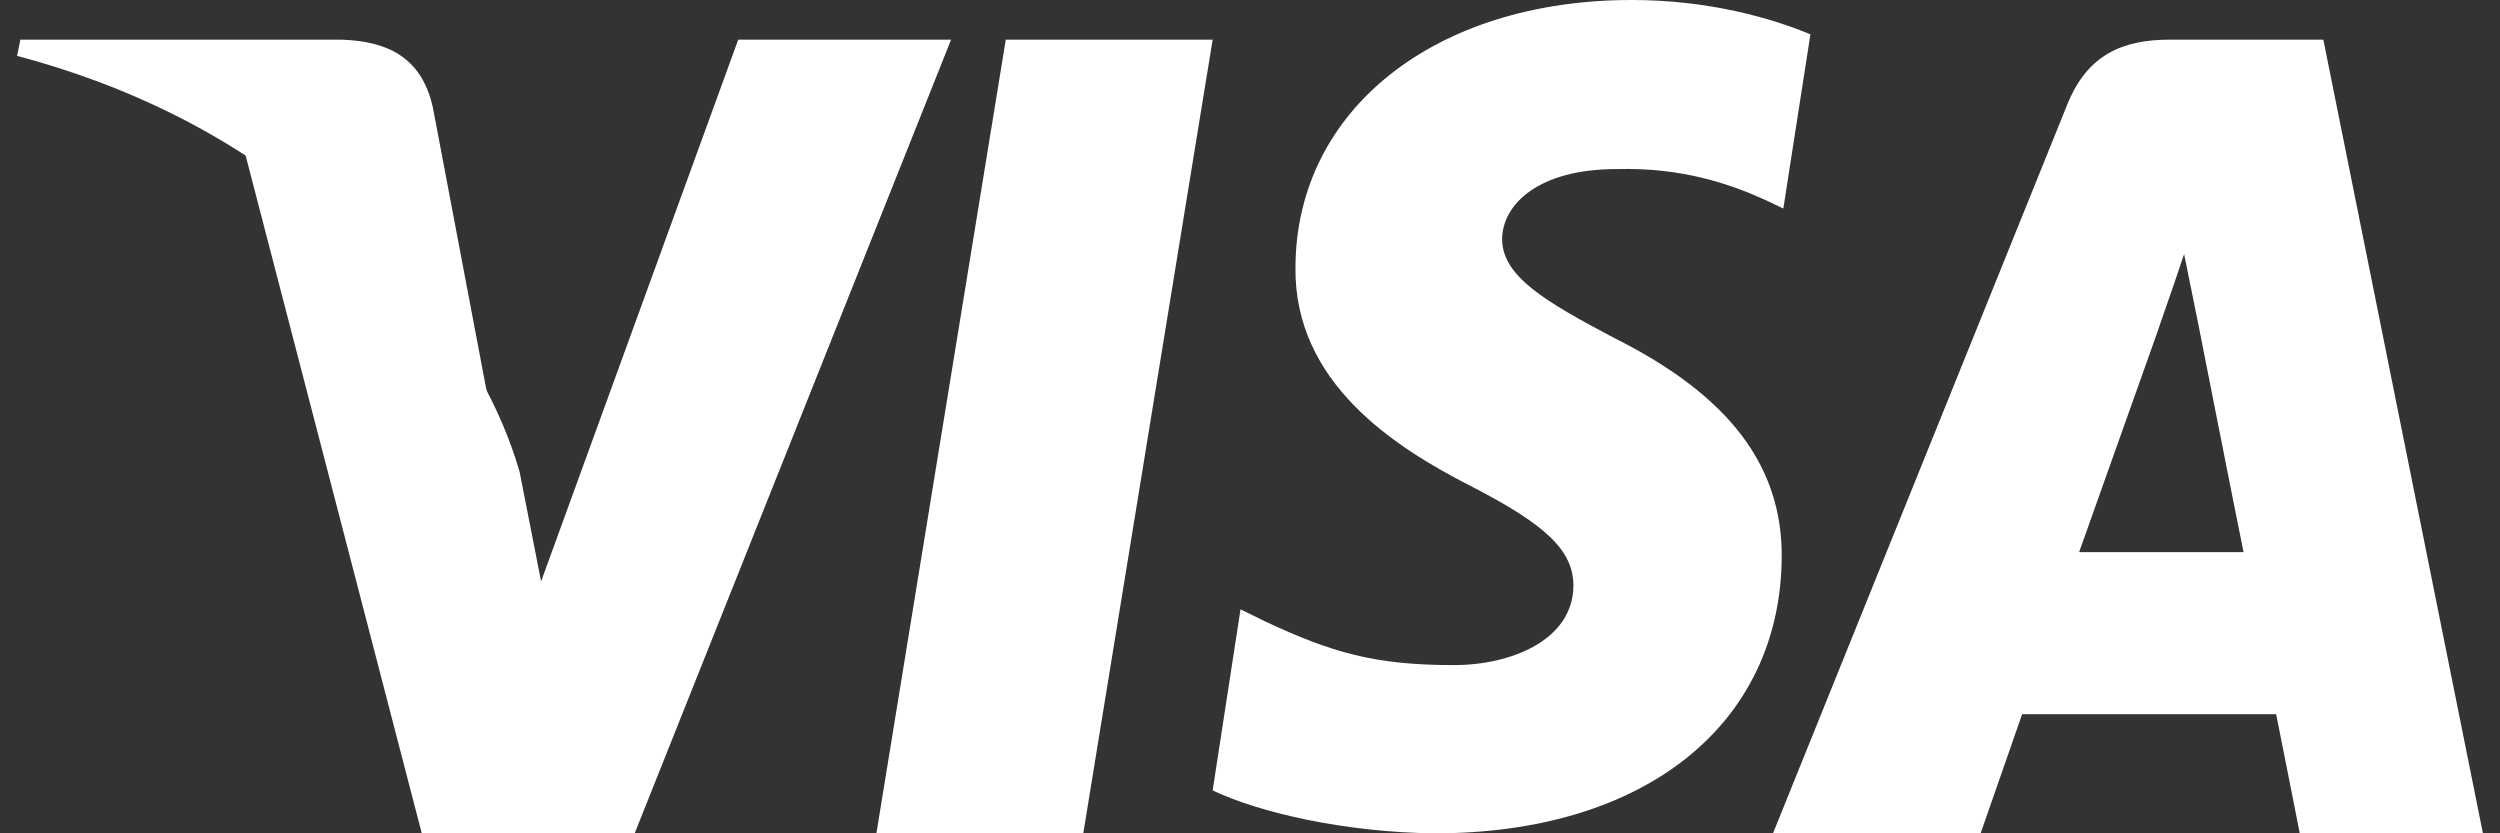
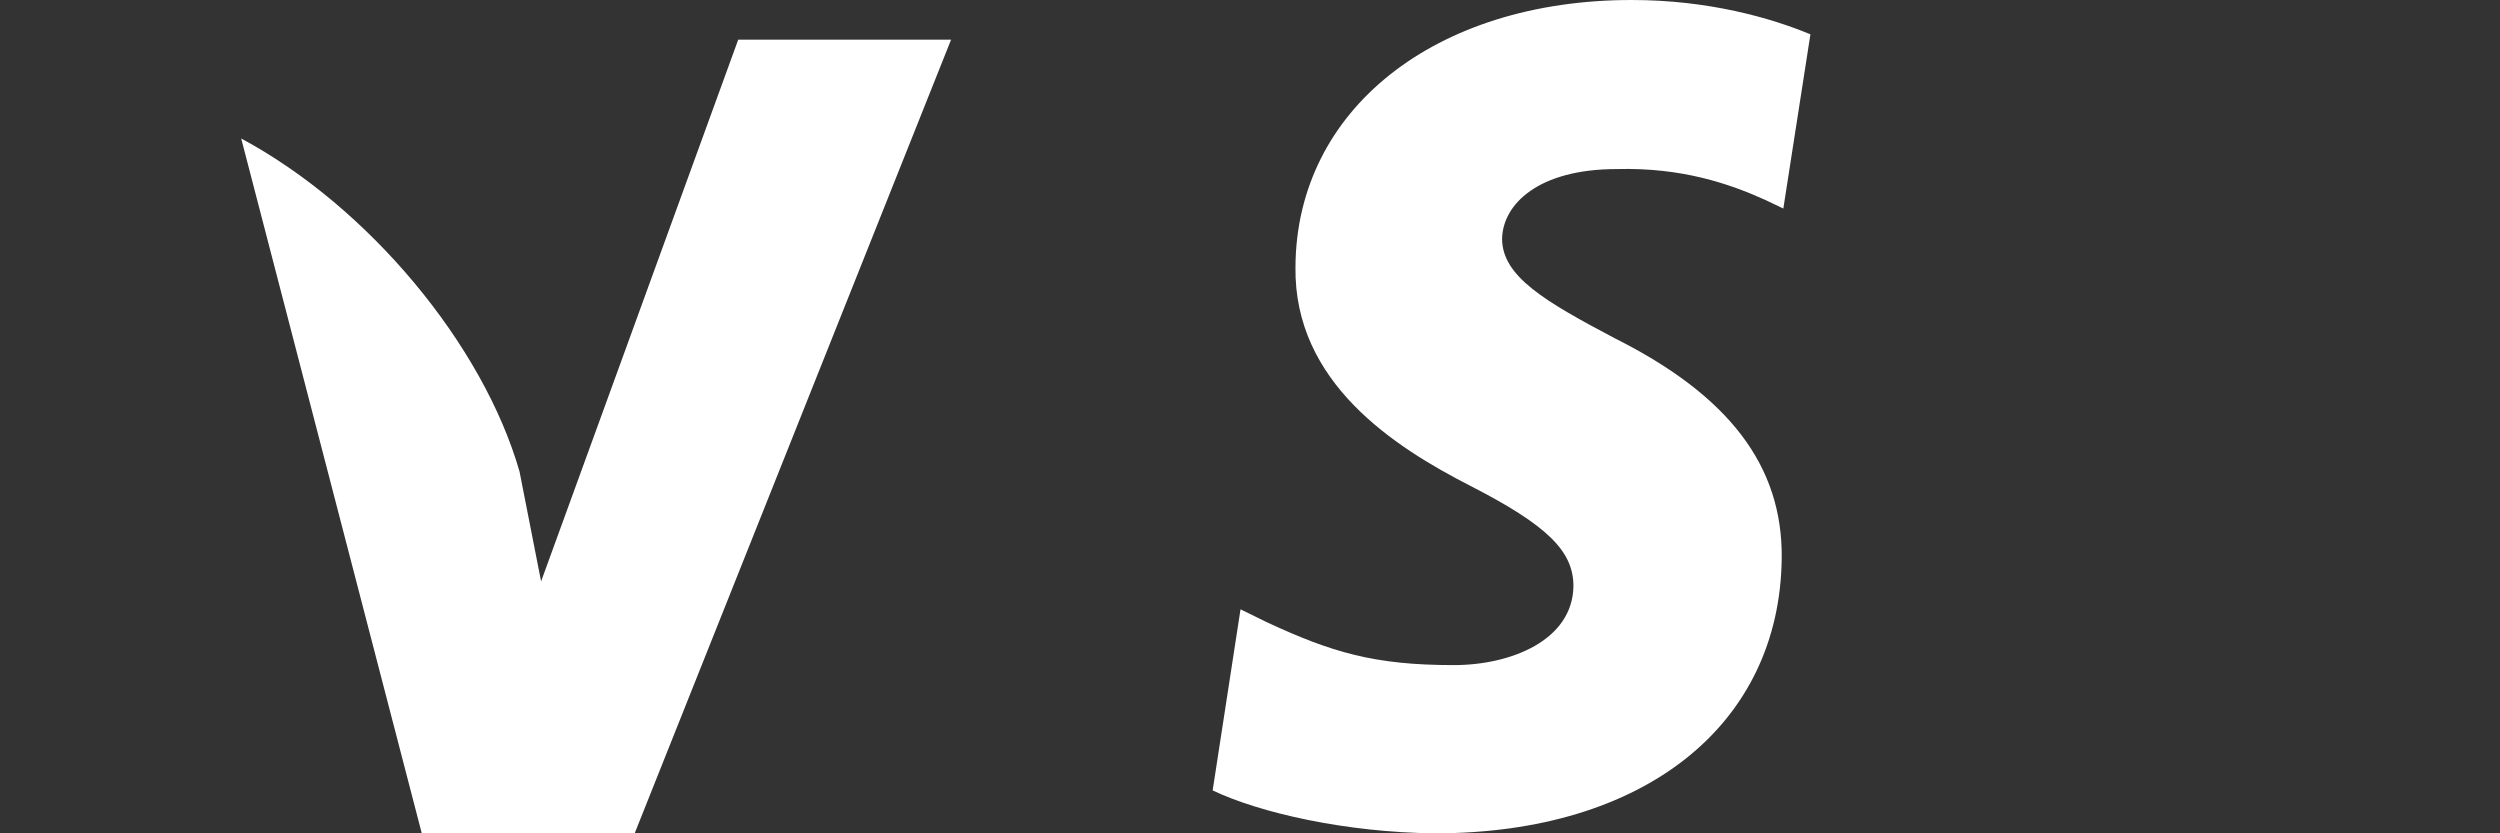
<svg xmlns="http://www.w3.org/2000/svg" width="48" height="16" viewBox="0 0 48 16" fill="none">
  <rect x="0" y="0" width="48" height="16" fill="#333333" stroke="none" />
-   <path fill-rule="evenodd" clip-rule="evenodd" d="M20.799 15.999H16.827L19.311 0.761H23.283L20.799 15.999Z" fill="white" />
  <path fill-rule="evenodd" clip-rule="evenodd" d="M34.76 0.659C34.006 0.346 32.809 0 31.328 0C27.55 0 24.889 2.109 24.873 5.124C24.841 7.349 26.778 8.584 28.226 9.326C29.706 10.084 30.21 10.579 30.21 11.254C30.195 12.292 29.014 12.77 27.912 12.77C26.384 12.77 25.566 12.524 24.322 11.946L23.818 11.699L23.283 15.176C24.18 15.604 25.833 15.983 27.55 16C31.565 16 34.178 13.924 34.209 10.71C34.225 8.947 33.202 7.596 30.998 6.492C29.659 5.784 28.84 5.306 28.84 4.581C28.856 3.922 29.533 3.246 31.044 3.246C32.288 3.213 33.202 3.526 33.894 3.839L34.24 4.004L34.76 0.659Z" fill="white" />
-   <path fill-rule="evenodd" clip-rule="evenodd" d="M41.67 0.761H44.608L47.672 15.999H44.155C44.155 15.999 43.811 14.248 43.702 13.713H38.825C38.684 14.118 38.028 15.999 38.028 15.999H34.042L39.684 2.026C40.075 1.037 40.764 0.761 41.67 0.761ZM41.436 6.337C41.436 6.337 40.232 9.725 39.919 10.601H43.076C42.92 9.839 42.201 6.191 42.201 6.191L41.935 4.878C41.824 5.216 41.662 5.681 41.553 5.995C41.479 6.207 41.429 6.35 41.436 6.337Z" fill="white" />
  <path fill-rule="evenodd" clip-rule="evenodd" d="M14.174 0.761L10.389 11.163L9.975 9.054C9.275 6.619 7.081 3.975 4.631 2.659L8.098 15.999H12.186L18.261 0.761H14.174V0.761Z" fill="white" />
-   <path fill-rule="evenodd" clip-rule="evenodd" d="M6.571 0.762H0.391L0.328 1.073C5.149 2.353 8.341 5.436 9.653 9.143L8.31 2.058C8.088 1.073 7.409 0.794 6.571 0.762Z" fill="white" />
</svg>